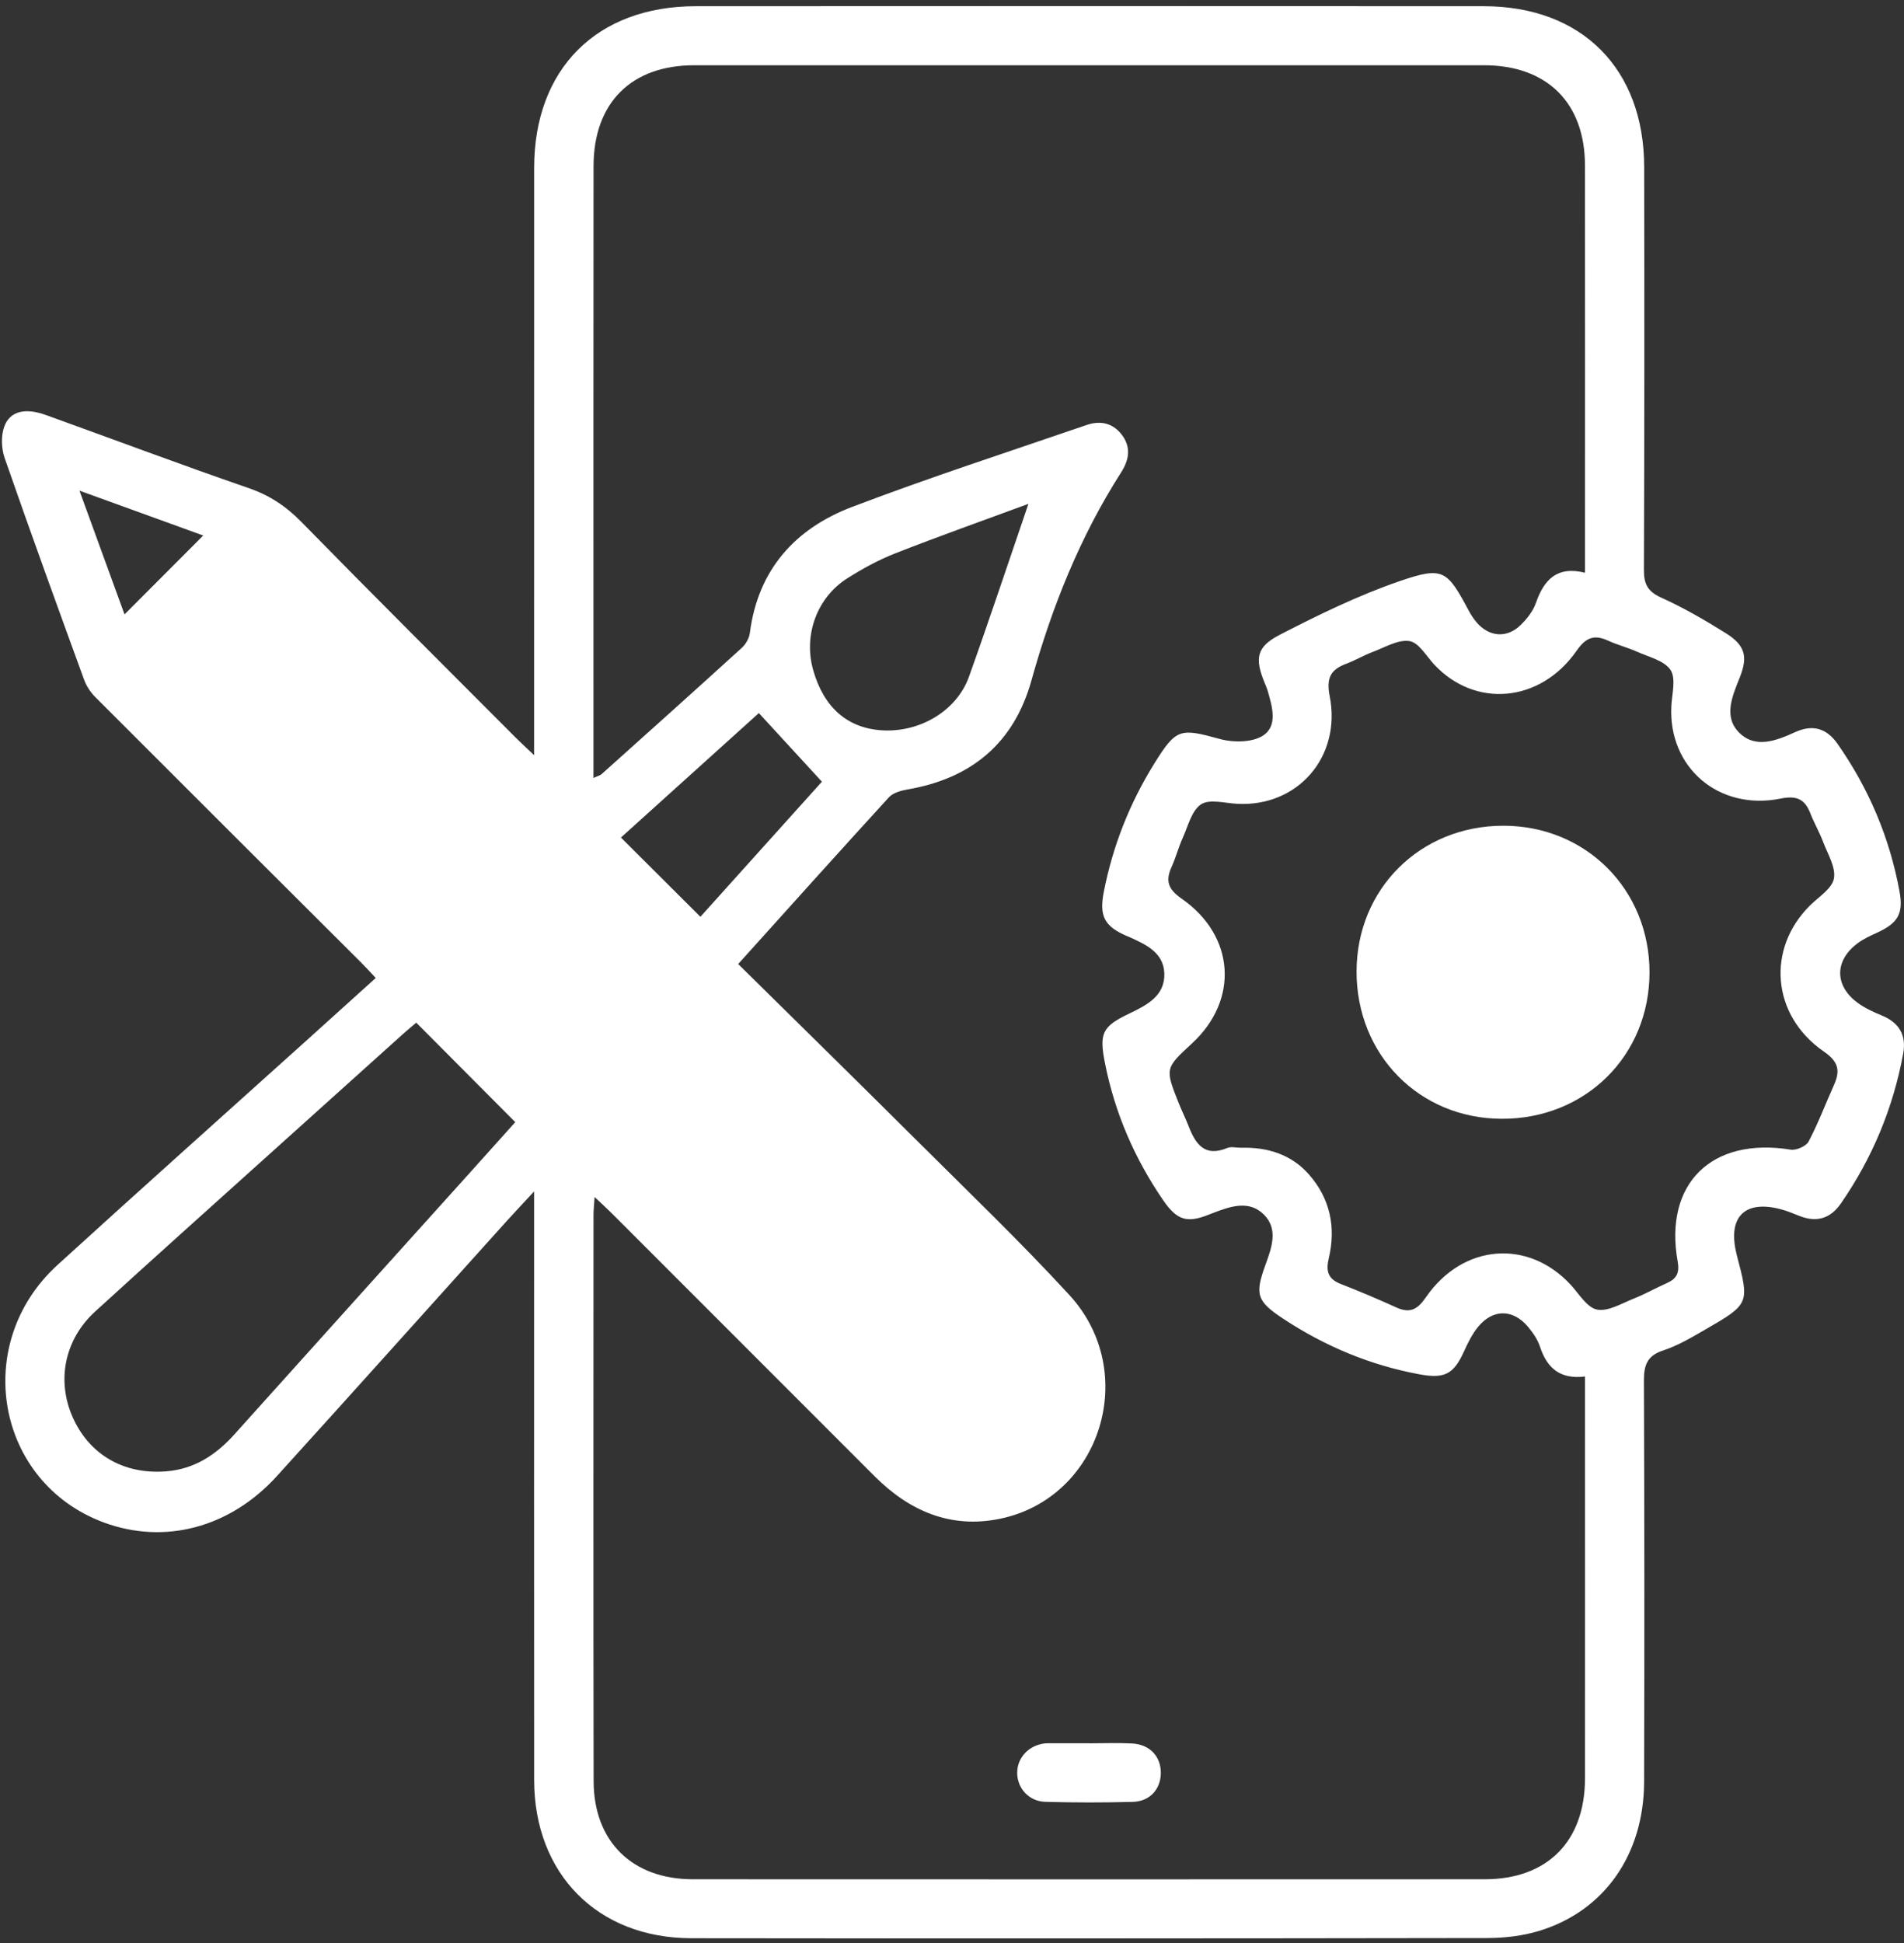
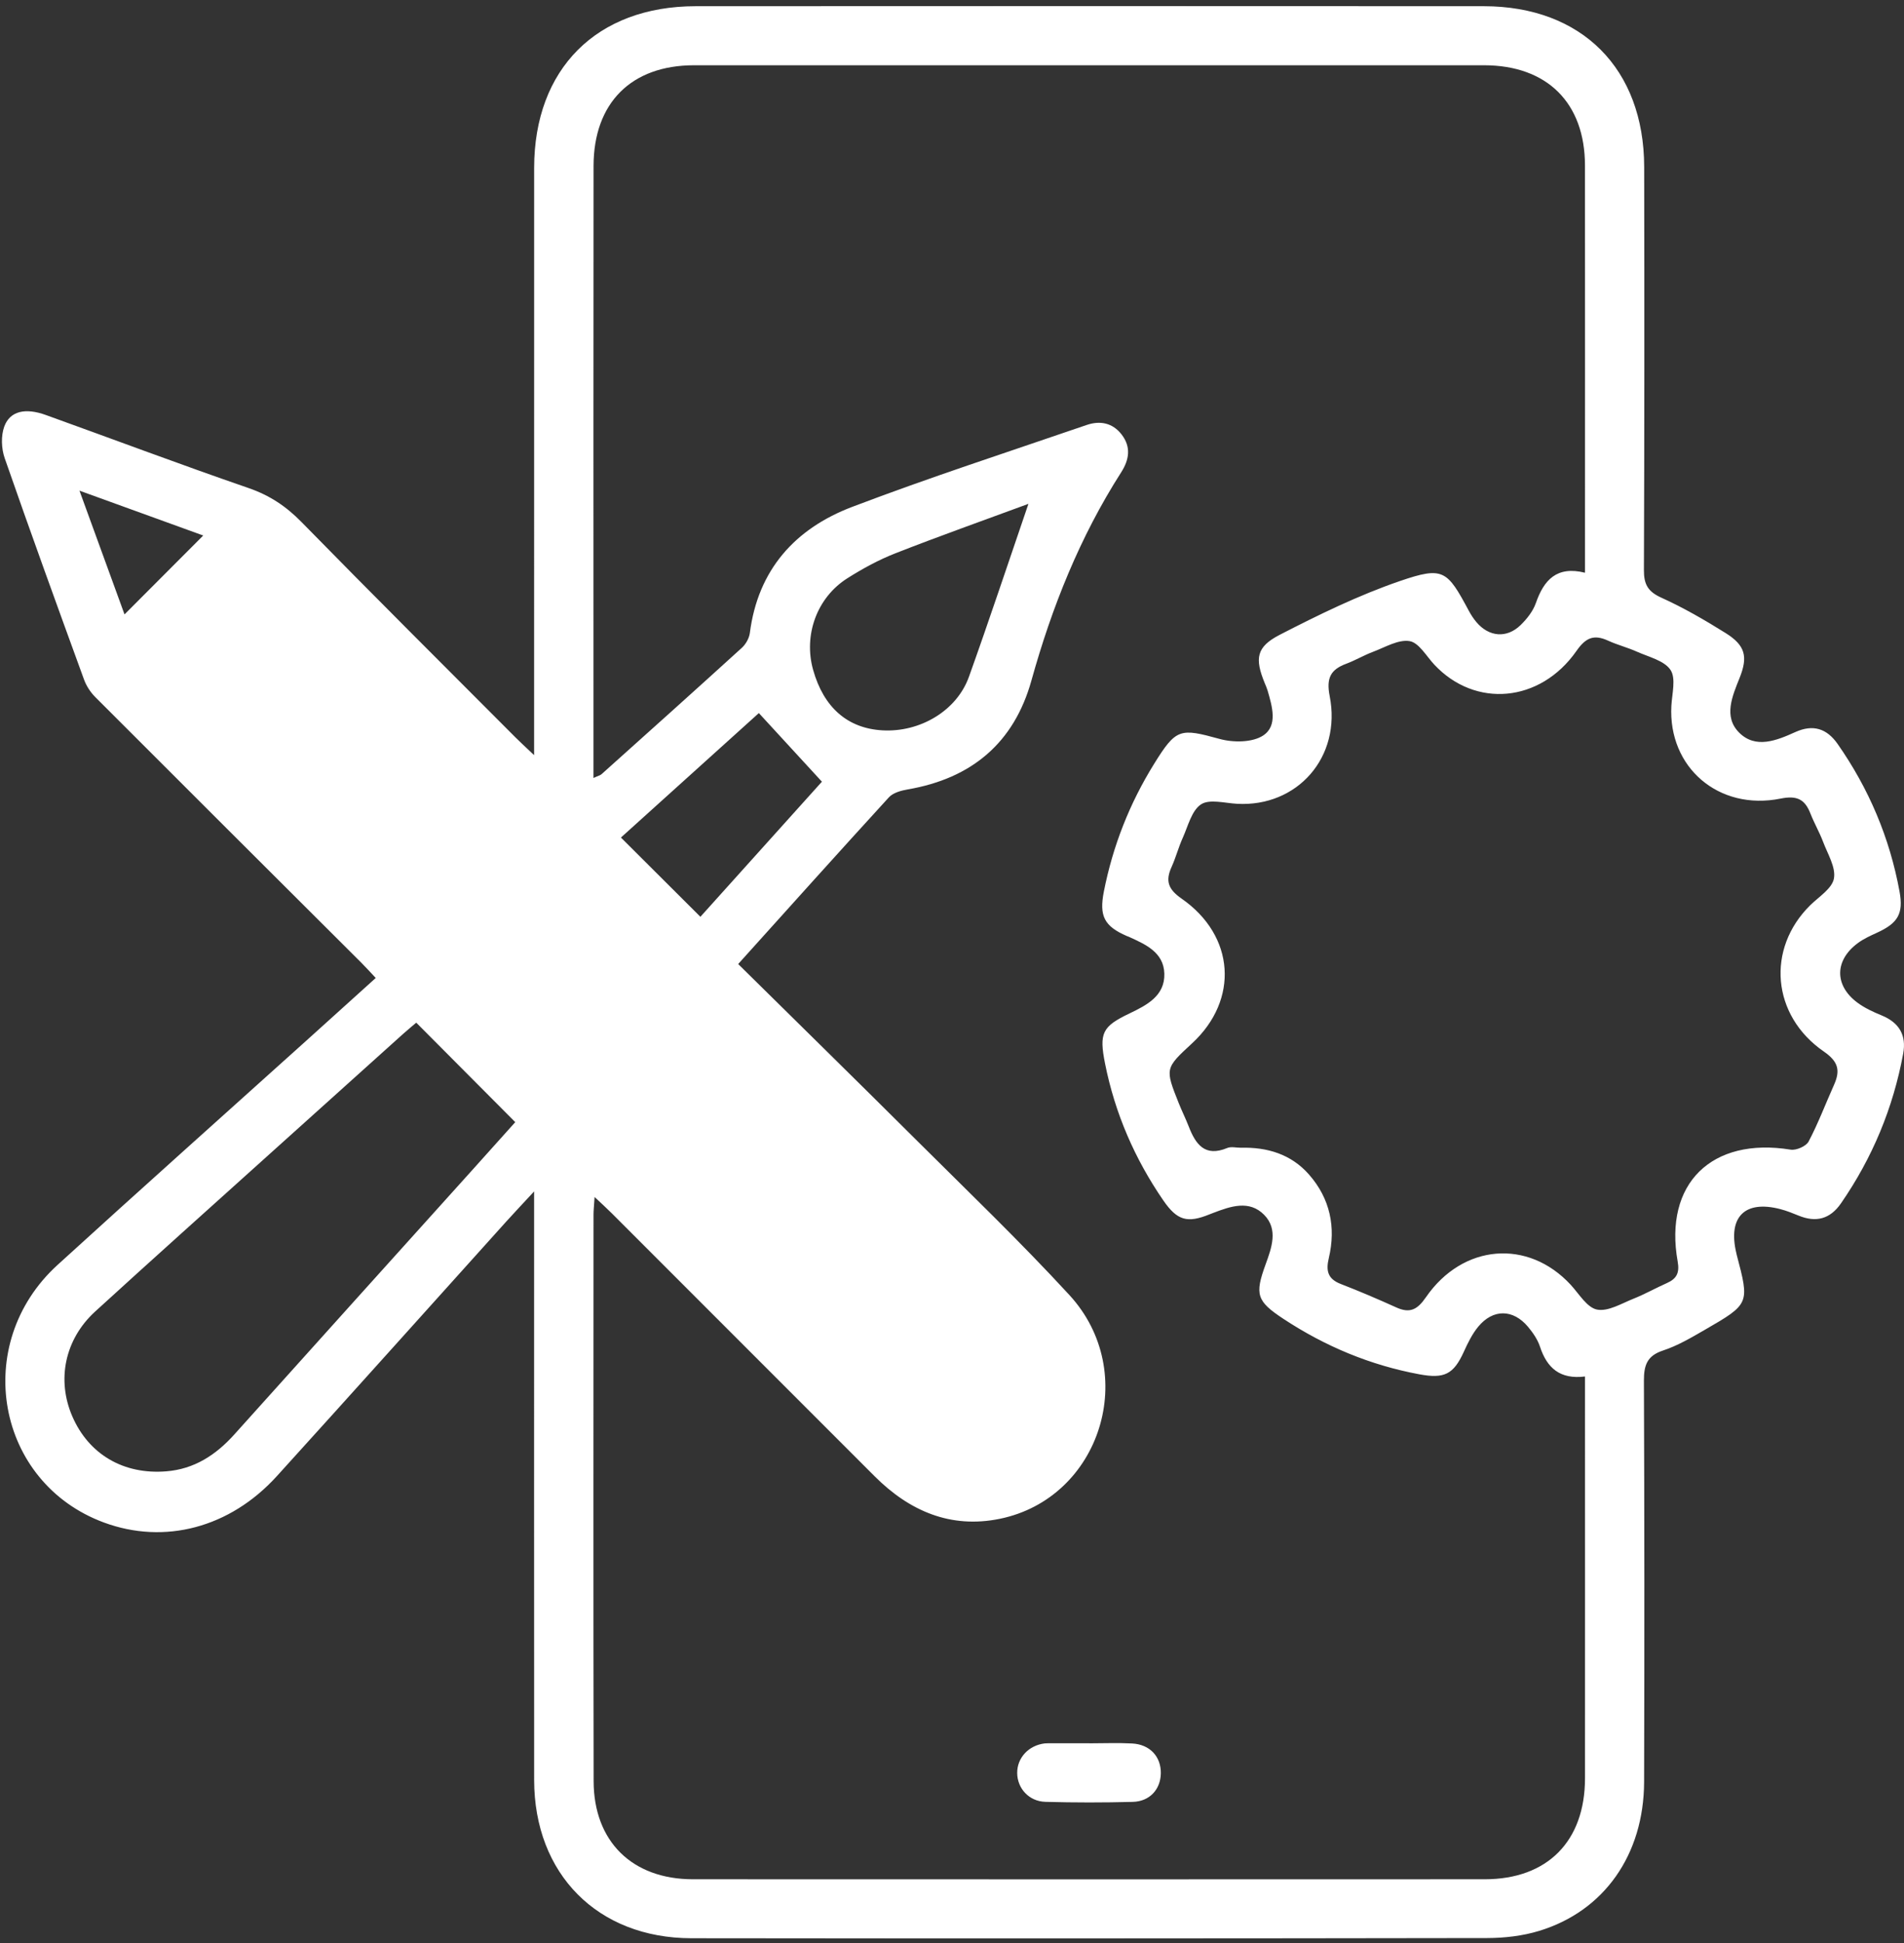
<svg xmlns="http://www.w3.org/2000/svg" width="50" height="51" viewBox="0 0 50 51" fill="none">
  <rect x="0" y="0" width="50" height="51" fill="#333333" stroke="none" />
  <path fill-rule="evenodd" clip-rule="evenodd" d="M14.026 19.821C14.026 19.003 14.026 18.323 14.026 17.642C14.026 13.231 14.025 8.819 14.027 4.407C14.028 1.81 15.668 0.164 18.27 0.163C25.169 0.159 32.068 0.159 38.967 0.163C41.539 0.165 43.172 1.802 43.177 4.382C43.183 7.908 43.184 11.434 43.17 14.96C43.168 15.336 43.272 15.527 43.626 15.687C44.212 15.952 44.774 16.278 45.321 16.62C45.834 16.942 45.905 17.237 45.684 17.791C45.491 18.273 45.254 18.811 45.669 19.228C46.101 19.662 46.655 19.438 47.147 19.215C47.608 19.007 47.97 19.118 48.256 19.526C49.078 20.701 49.625 21.992 49.883 23.402C49.99 23.987 49.837 24.233 49.287 24.484C49.118 24.561 48.944 24.64 48.795 24.749C48.174 25.202 48.165 25.866 48.78 26.32C48.969 26.459 49.191 26.562 49.409 26.651C49.872 26.84 50.069 27.169 49.978 27.659C49.714 29.085 49.169 30.394 48.344 31.587C48.057 32.001 47.688 32.094 47.231 31.907C47.074 31.843 46.915 31.779 46.752 31.737C45.82 31.494 45.371 31.942 45.596 32.887C45.6 32.903 45.602 32.92 45.607 32.937C45.945 34.219 45.948 34.225 44.768 34.906C44.415 35.11 44.056 35.322 43.673 35.448C43.249 35.587 43.169 35.838 43.17 36.244C43.184 39.753 43.185 43.262 43.175 46.771C43.169 48.681 42.126 50.166 40.413 50.684C39.981 50.815 39.51 50.869 39.057 50.87C32.09 50.881 25.123 50.884 18.156 50.875C15.692 50.872 14.029 49.187 14.027 46.722C14.024 41.799 14.026 36.876 14.026 31.953C14.026 31.773 14.026 31.593 14.026 31.273C13.719 31.604 13.504 31.832 13.293 32.065C11.286 34.292 9.286 36.525 7.271 38.745C6.038 40.103 4.321 40.551 2.729 39.963C-0.102 38.917 -0.766 35.277 1.511 33.202C3.676 31.229 5.863 29.279 8.04 27.319C8.634 26.784 9.227 26.247 9.867 25.67C9.731 25.525 9.612 25.393 9.486 25.267C7.158 22.946 4.828 20.626 2.505 18.3C2.377 18.172 2.267 18.005 2.206 17.835C1.501 15.902 0.799 13.968 0.123 12.025C0.036 11.775 0.023 11.444 0.111 11.199C0.26 10.787 0.665 10.698 1.204 10.893C2.98 11.532 4.748 12.197 6.532 12.812C7.081 13.002 7.514 13.29 7.919 13.704C9.778 15.602 11.662 17.476 13.539 19.358C13.667 19.486 13.801 19.608 14.026 19.821ZM41.623 36.13C40.965 36.212 40.624 35.906 40.441 35.348C40.379 35.16 40.256 34.981 40.127 34.827C39.734 34.358 39.209 34.352 38.819 34.823C38.66 35.016 38.545 35.252 38.441 35.481C38.172 36.072 37.931 36.195 37.274 36.073C35.984 35.834 34.8 35.339 33.707 34.62C32.997 34.153 32.948 33.978 33.235 33.189C33.393 32.754 33.572 32.27 33.199 31.889C32.807 31.489 32.315 31.663 31.859 31.837C31.827 31.849 31.796 31.862 31.764 31.874C31.178 32.112 30.913 32.036 30.55 31.51C29.798 30.417 29.281 29.224 29.02 27.921C28.859 27.114 28.944 26.943 29.663 26.6C30.113 26.384 30.595 26.14 30.576 25.553C30.558 24.993 30.079 24.787 29.639 24.587C29.623 24.58 29.607 24.576 29.591 24.569C28.998 24.311 28.861 24.046 28.988 23.401C29.224 22.203 29.664 21.086 30.308 20.049C30.888 19.115 30.988 19.11 32.03 19.396C32.385 19.494 32.889 19.492 33.172 19.305C33.562 19.047 33.407 18.539 33.287 18.123C33.268 18.058 33.239 17.995 33.213 17.932C32.948 17.285 32.987 16.981 33.609 16.661C34.631 16.135 35.675 15.625 36.758 15.253C37.903 14.86 38.001 14.967 38.572 16.032C38.628 16.136 38.694 16.238 38.77 16.328C39.099 16.719 39.566 16.762 39.931 16.408C40.098 16.246 40.258 16.043 40.333 15.828C40.544 15.223 40.88 14.848 41.623 15.033C41.623 14.797 41.623 14.629 41.623 14.462C41.623 11.089 41.625 7.717 41.622 4.344C41.621 2.702 40.629 1.714 38.973 1.713C32.057 1.711 25.141 1.711 18.225 1.713C16.577 1.714 15.589 2.701 15.587 4.358C15.582 8.957 15.585 13.556 15.585 18.155C15.585 18.895 15.585 19.634 15.585 20.42C15.711 20.362 15.763 20.352 15.797 20.321C17.028 19.218 18.259 18.116 19.481 17.004C19.584 16.91 19.673 16.754 19.691 16.617C19.903 14.955 20.88 13.874 22.378 13.305C24.41 12.532 26.48 11.861 28.536 11.155C28.886 11.035 29.218 11.097 29.456 11.407C29.708 11.736 29.654 12.067 29.441 12.4C28.359 14.092 27.624 15.931 27.086 17.861C26.628 19.504 25.512 20.432 23.841 20.72C23.666 20.75 23.455 20.807 23.344 20.927C22.034 22.358 20.739 23.802 19.385 25.304C20.958 26.856 22.515 28.381 24.059 29.919C25.411 31.265 26.79 32.587 28.081 33.99C29.948 36.018 28.906 39.324 26.254 39.866C24.962 40.13 23.88 39.661 22.968 38.749C20.668 36.449 18.368 34.148 16.067 31.848C15.943 31.724 15.814 31.607 15.614 31.419C15.6 31.652 15.586 31.767 15.586 31.881C15.585 36.838 15.58 41.795 15.589 46.752C15.592 48.336 16.603 49.326 18.194 49.327C25.127 49.33 32.06 49.33 38.992 49.327C40.637 49.326 41.622 48.329 41.623 46.676C41.625 43.337 41.623 39.999 41.623 36.66C41.623 36.492 41.623 36.325 41.623 36.13ZM32.583 30.126C33.278 30.107 33.905 30.295 34.374 30.828C34.929 31.459 35.087 32.212 34.895 33.023C34.815 33.359 34.869 33.57 35.209 33.702C35.7 33.892 36.184 34.099 36.664 34.316C37.021 34.479 37.219 34.38 37.445 34.051C38.415 32.645 40.132 32.514 41.249 33.725C41.467 33.962 41.676 34.322 41.939 34.374C42.23 34.431 42.583 34.213 42.898 34.088C43.198 33.969 43.48 33.808 43.776 33.677C44.03 33.564 44.109 33.41 44.057 33.116C43.69 31.067 44.947 29.84 47.024 30.176C47.171 30.2 47.429 30.087 47.495 29.963C47.748 29.483 47.94 28.972 48.162 28.476C48.33 28.102 48.28 27.866 47.895 27.601C46.522 26.654 46.381 24.901 47.536 23.762C47.764 23.538 48.113 23.322 48.16 23.058C48.213 22.764 47.995 22.415 47.876 22.098C47.78 21.844 47.642 21.607 47.543 21.354C47.397 20.98 47.19 20.875 46.762 20.961C45.13 21.29 43.803 20.139 43.891 18.526C43.909 18.206 44.016 17.804 43.868 17.584C43.703 17.338 43.298 17.245 42.988 17.106C42.741 16.995 42.473 16.928 42.227 16.815C41.855 16.645 41.641 16.738 41.398 17.087C40.446 18.447 38.739 18.593 37.666 17.446C37.457 17.223 37.26 16.867 37.016 16.828C36.718 16.78 36.372 16.991 36.054 17.11C35.816 17.199 35.594 17.332 35.356 17.421C34.942 17.574 34.825 17.797 34.918 18.27C35.234 19.872 34.068 21.189 32.483 21.098C32.162 21.08 31.759 20.967 31.538 21.114C31.292 21.278 31.199 21.683 31.059 21.993C30.947 22.24 30.879 22.507 30.767 22.754C30.6 23.12 30.674 23.34 31.029 23.587C32.434 24.563 32.54 26.244 31.306 27.384C30.592 28.043 30.591 28.044 30.956 28.96C31.038 29.165 31.137 29.363 31.217 29.569C31.399 30.038 31.642 30.376 32.227 30.133C32.329 30.09 32.464 30.126 32.583 30.126ZM10.931 26.843C10.84 26.921 10.71 27.027 10.585 27.139C9.406 28.198 8.228 29.256 7.051 30.317C5.532 31.685 4.008 33.047 2.499 34.425C1.7 35.155 1.484 36.221 1.899 37.177C2.33 38.172 3.241 38.709 4.362 38.62C5.102 38.562 5.67 38.19 6.155 37.65C8.249 35.318 10.349 32.992 12.446 30.663C12.82 30.247 13.193 29.831 13.531 29.454C12.65 28.569 11.802 27.718 10.931 26.843ZM27.007 13.225C25.833 13.658 24.667 14.071 23.516 14.522C23.076 14.694 22.653 14.925 22.253 15.178C21.449 15.687 21.097 16.672 21.353 17.583C21.631 18.571 22.258 19.118 23.171 19.17C24.159 19.227 25.125 18.657 25.445 17.764C25.976 16.283 26.471 14.789 27.007 13.225ZM16.306 21.984C17.014 22.689 17.692 23.366 18.393 24.064C19.456 22.883 20.553 21.664 21.584 20.518C21 19.883 20.472 19.308 19.928 18.717C18.733 19.795 17.498 20.909 16.306 21.984ZM2.087 12.879C2.519 14.065 2.905 15.125 3.27 16.127C3.978 15.419 4.655 14.741 5.337 14.056C4.326 13.69 3.269 13.307 2.087 12.879Z" fill="white" />
  <path fill-rule="evenodd" clip-rule="evenodd" d="M28.609 45.759C28.982 45.759 29.357 45.743 29.729 45.763C30.197 45.787 30.492 46.109 30.484 46.55C30.475 46.97 30.191 47.285 29.745 47.296C28.981 47.316 28.216 47.316 27.453 47.295C27.021 47.283 26.715 46.941 26.712 46.54C26.708 46.139 27.013 45.811 27.437 45.761C27.471 45.758 27.505 45.757 27.539 45.757C27.895 45.757 28.252 45.757 28.609 45.757C28.609 45.758 28.609 45.758 28.609 45.759Z" fill="white" />
-   <path fill-rule="evenodd" clip-rule="evenodd" d="M39.483 21.674C41.65 21.677 43.317 23.35 43.317 25.521C43.317 27.71 41.633 29.376 39.43 29.366C37.266 29.357 35.619 27.68 35.624 25.494C35.63 23.326 37.303 21.671 39.483 21.674Z" fill="white" />
</svg>